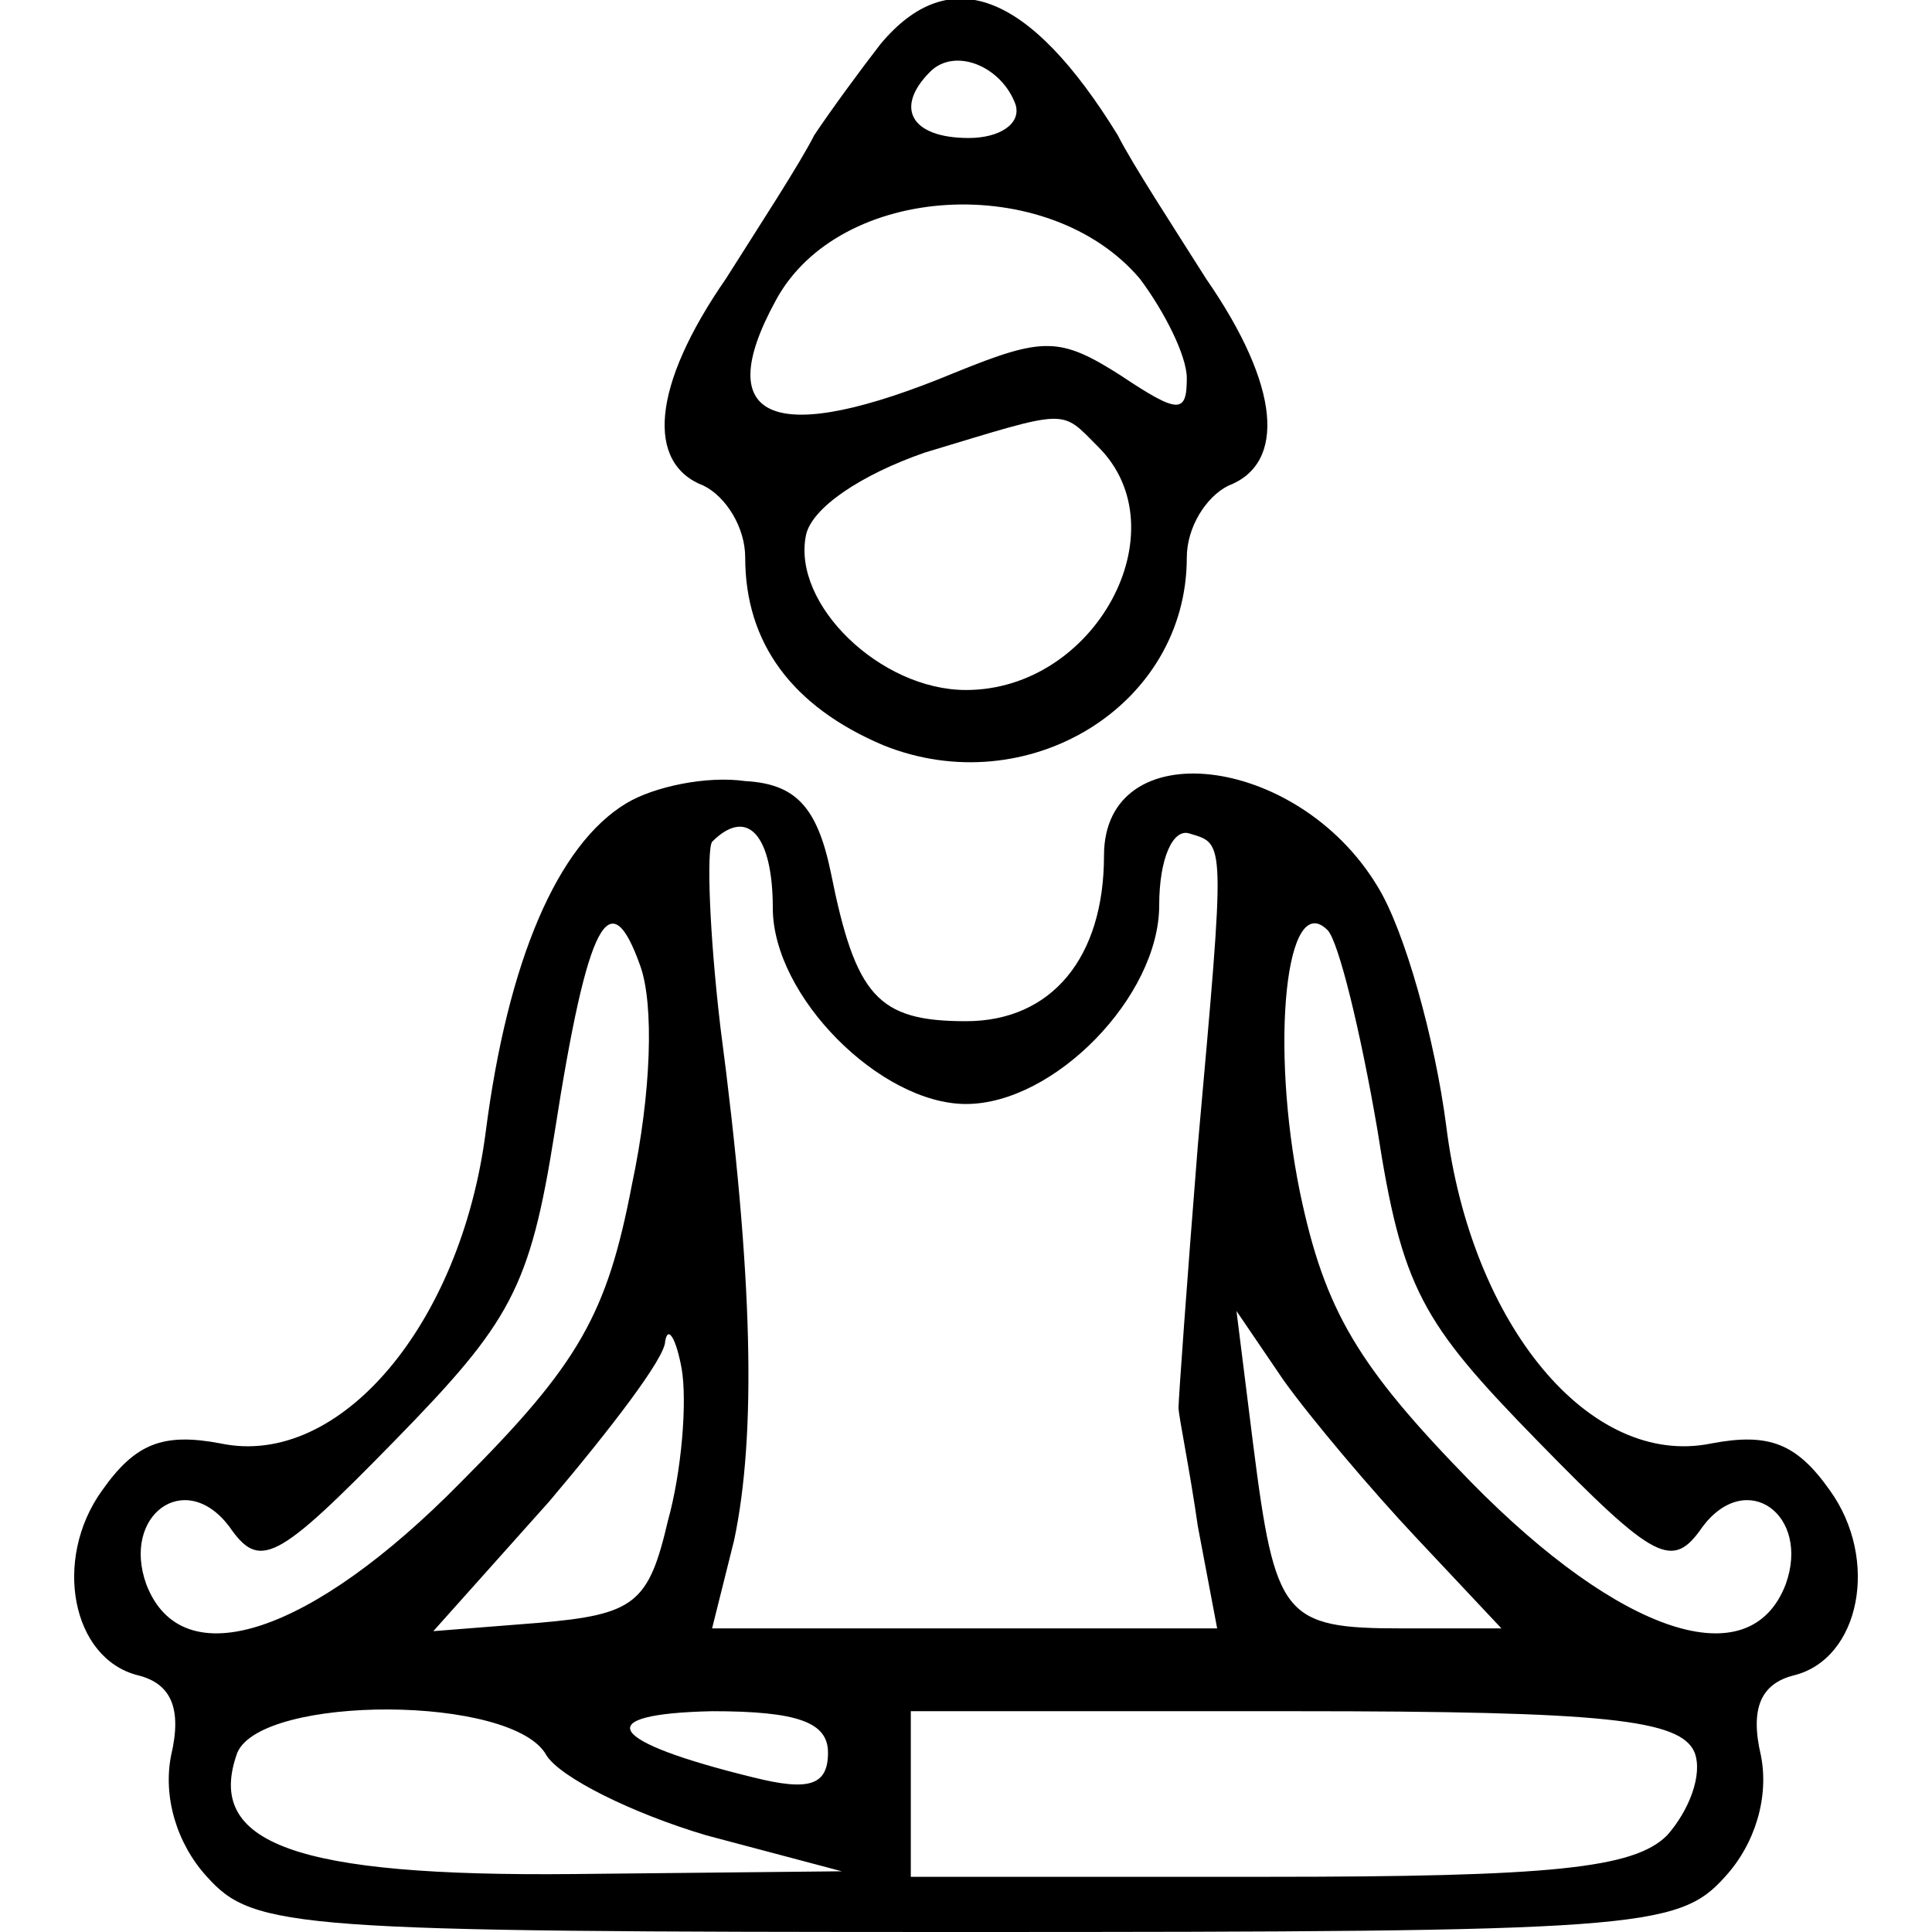
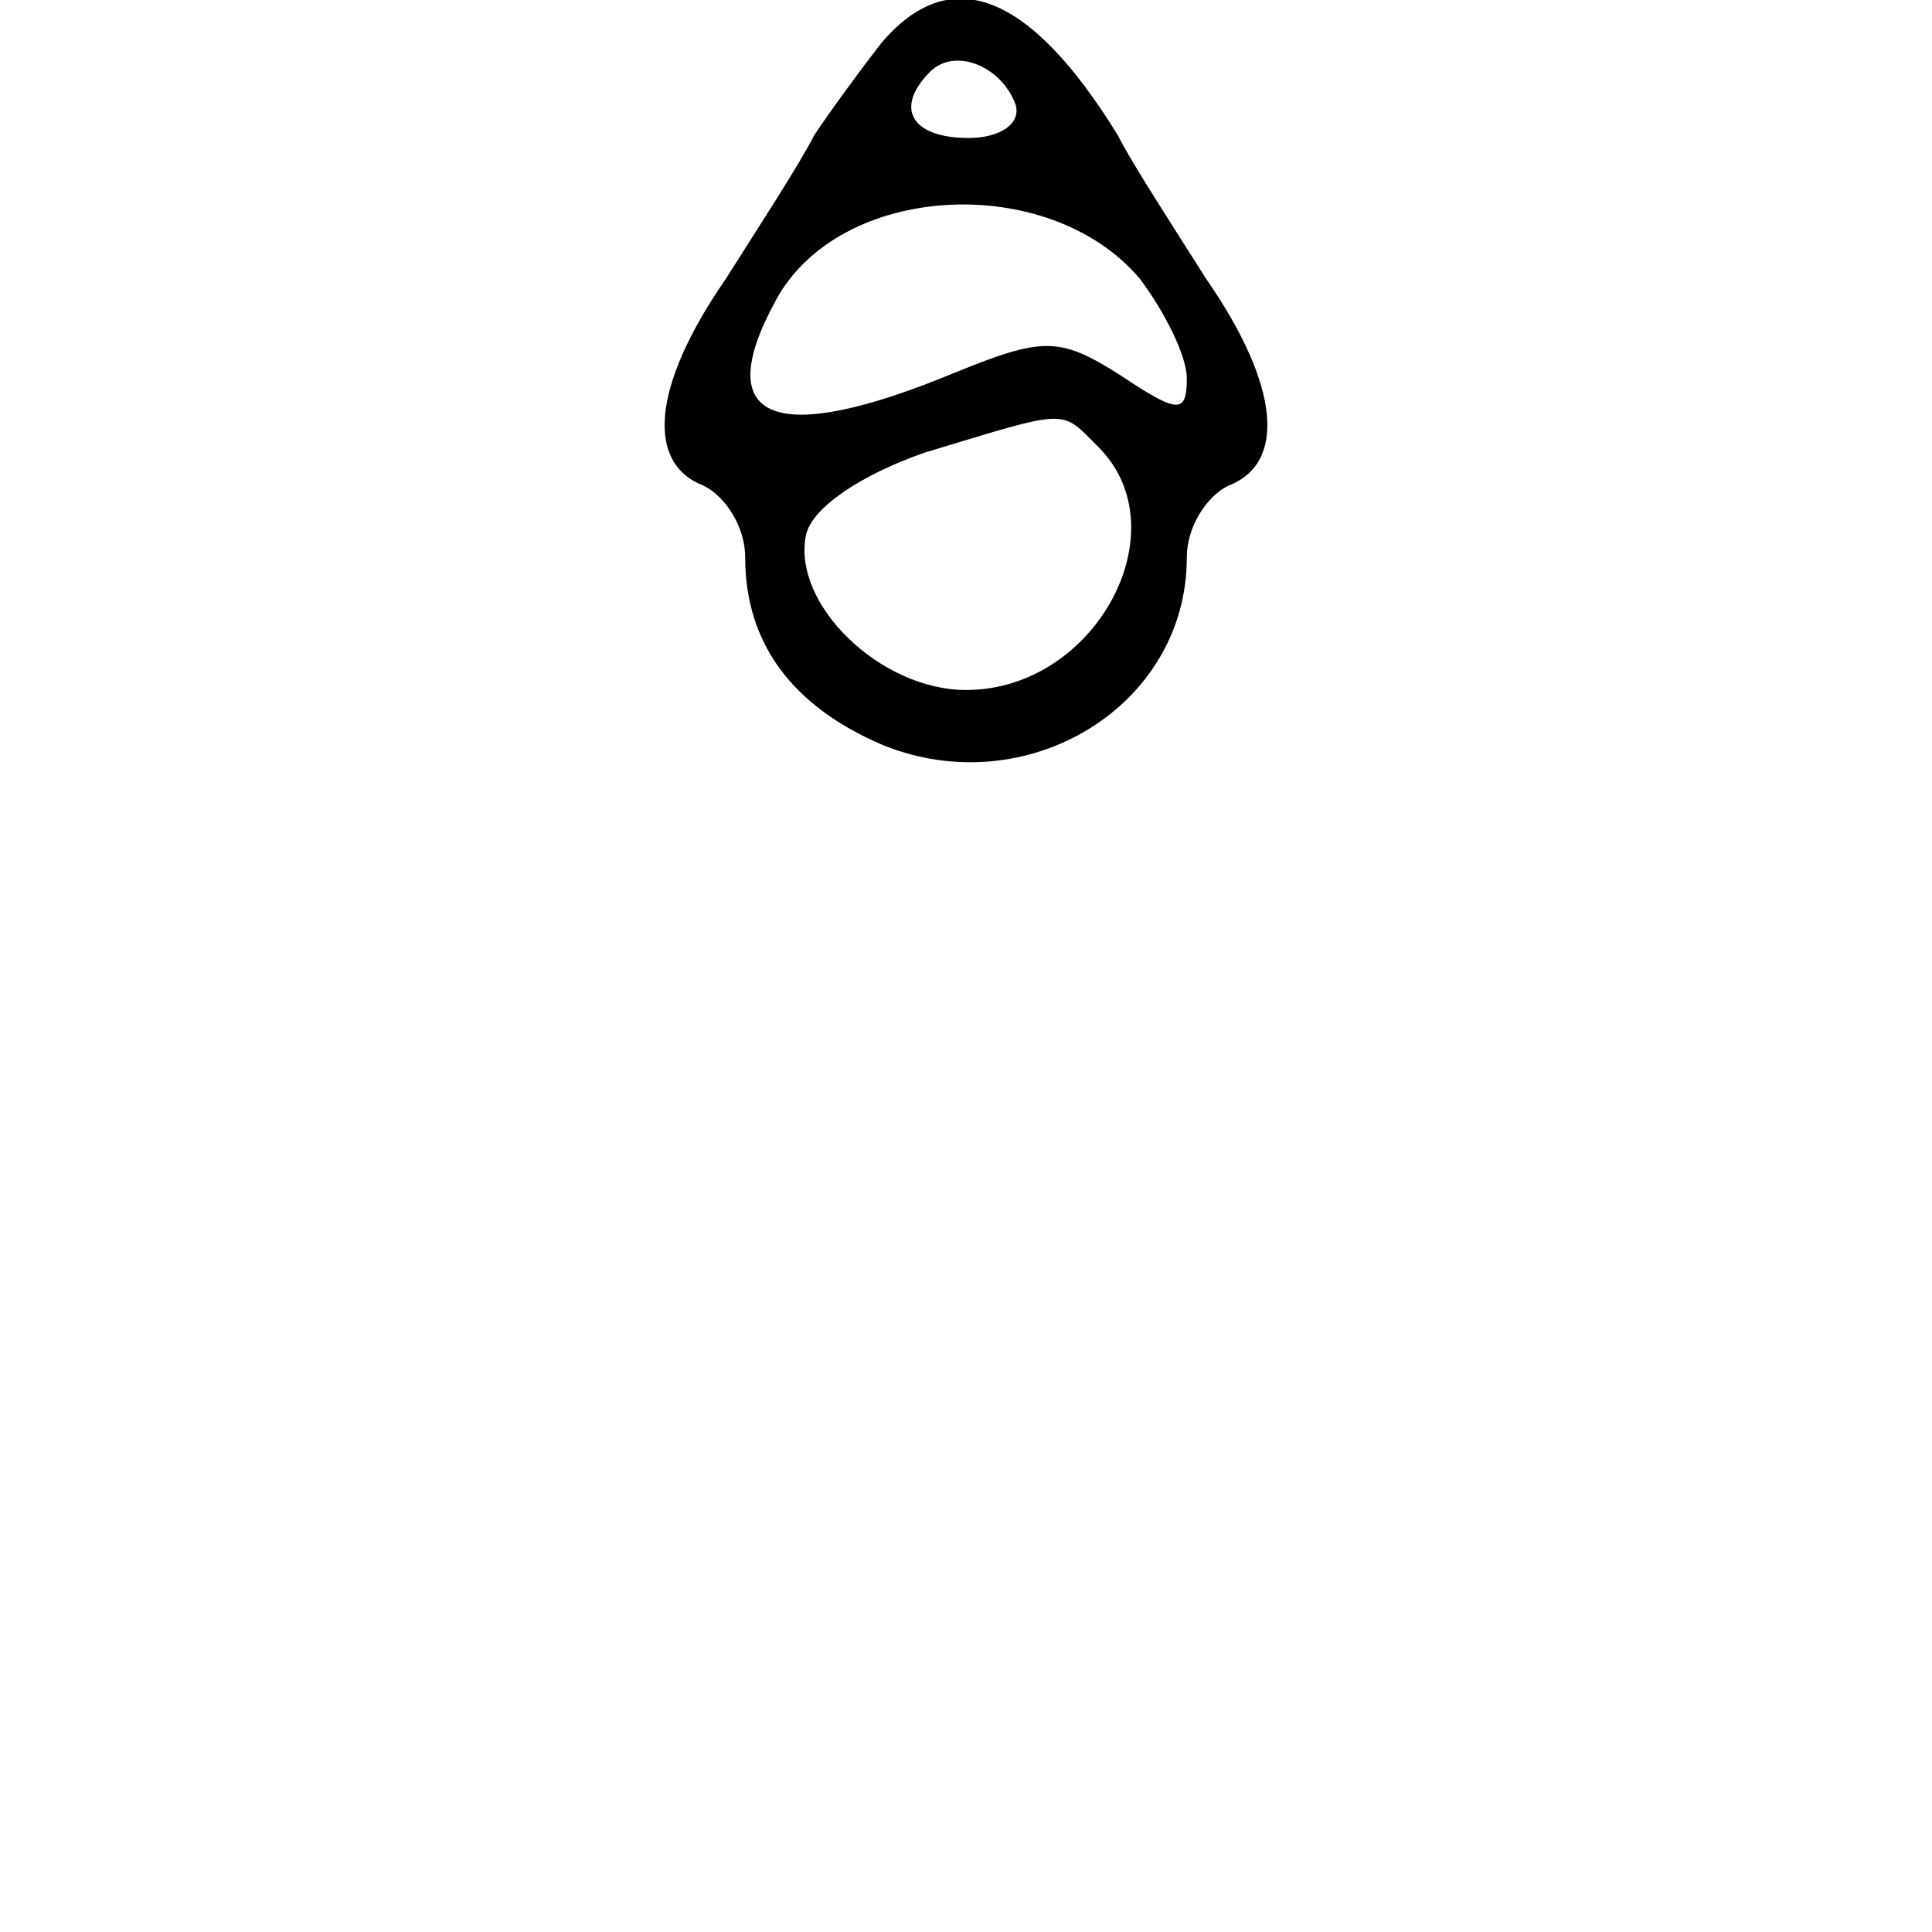
<svg xmlns="http://www.w3.org/2000/svg" version="1.0" width="93.333" height="93.333" viewBox="0 0 70 70">
  <path d="M31.9 1.6c-.7.9-1.8 2.4-2.4 3.3-.5 1-2 3.3-3.2 5.2-2.7 3.9-2.9 6.7-.8 7.5.8.4 1.5 1.5 1.5 2.6 0 3.1 1.7 5.4 5 6.8 5.2 2.1 11-1.4 11-6.8 0-1.1.7-2.2 1.5-2.6 2.1-.8 1.9-3.6-.8-7.5-1.2-1.9-2.7-4.2-3.2-5.2-3.2-5.2-6.1-6.3-8.6-3.3zm4.9 2.2c.2.7-.6 1.2-1.7 1.2-2.1 0-2.7-1.1-1.4-2.4.9-.9 2.6-.2 3.1 1.2zm4.5 6.3c.9 1.2 1.7 2.8 1.7 3.6 0 1.3-.3 1.3-2.4-.1-2.2-1.4-2.8-1.4-6-.1-6.5 2.7-8.9 1.8-6.5-2.6 2.3-4.3 9.9-4.7 13.2-.8zm-1.5 6.1c3 3-.1 8.8-4.8 8.8-3.1 0-6.3-3.1-5.8-5.6.2-1 2-2.2 4.3-3 5.3-1.6 4.9-1.6 6.3-.2z" />
-   <path d="M22.7 29.1c-2.5 1.5-4.3 5.7-5.1 11.9-.9 7-5.3 12.2-9.6 11.3-2.1-.4-3.1 0-4.3 1.7-1.8 2.5-1.1 6.1 1.3 6.7 1.2.3 1.6 1.2 1.2 2.9-.3 1.5.2 3.2 1.3 4.4 1.7 1.9 3.2 2 27.5 2s25.8-.1 27.5-2c1.1-1.2 1.6-2.9 1.3-4.4-.4-1.7 0-2.6 1.2-2.9 2.4-.6 3.1-4.2 1.3-6.7-1.2-1.7-2.2-2.1-4.3-1.7-4.4.9-8.7-4.3-9.6-11.5-.4-3.1-1.5-7.1-2.5-8.7C47 27.3 40 26.5 40 31c0 3.7-1.9 6-5 6-3.2 0-4-.9-4.9-5.4-.5-2.4-1.3-3.2-3.1-3.3-1.4-.2-3.3.2-4.3.8zm5.3 3.8c0 3.2 3.9 7.1 7 7.1 3.2 0 7-3.9 7-7.2 0-1.7.5-2.8 1.1-2.6 1.3.4 1.3.1.3 11.3-.4 5-.7 9.2-.7 9.5 0 .3.4 2.2.7 4.3l.7 3.7H25.8l.8-3.2c.8-3.8.7-9.5-.5-18.6-.4-3.4-.5-6.4-.3-6.7 1.3-1.3 2.2-.2 2.2 2.4zm-5.1 10c-.9 4.7-1.9 6.5-6.2 10.8-5.4 5.5-10.1 7.1-11.4 3.7-.9-2.5 1.4-4.2 3-2.1 1.1 1.6 1.7 1.3 6-3.1 4.2-4.3 4.9-5.5 5.8-11.2 1.2-7.7 2-9.1 3.1-6 .5 1.4.4 4.6-.3 7.9zm27-2c.9 5.8 1.6 7 5.8 11.3 4.3 4.4 4.9 4.7 6 3.1 1.6-2.1 3.9-.4 3 2.1-1.3 3.4-6 1.8-11.4-3.7-4.1-4.2-5.3-6.2-6.2-10.5-1.1-5.4-.5-11 1-9.5.4.4 1.2 3.7 1.8 7.2zM24.2 55.1c-.7 3-1.2 3.4-4.7 3.7l-3.8.3 4.2-4.7c2.2-2.6 4.2-5.2 4.2-5.8.1-.6.4-.1.6 1 .2 1.2 0 3.7-.5 5.5zm27.1.6 3.1 3.3h-3.6c-4.3 0-4.6-.4-5.4-6.7l-.6-4.8 1.7 2.5c1 1.4 3.2 4 4.8 5.7zm-31.5 7.9c.5.8 3.1 2.1 5.8 2.9l4.9 1.3-9.7.1c-10.1.1-13.4-1.1-12.2-4.4.9-2.1 10-2.1 11.2.1zm10.2-.1c0 1.2-.7 1.4-2.7.9-5.3-1.3-6-2.3-1.5-2.4 3.1 0 4.2.4 4.2 1.5zm31.4 0c.3.8-.2 2.1-1 3-1.2 1.2-4.2 1.5-14.5 1.5H33v-6h13.9c11.3 0 14 .3 14.5 1.5z" />
</svg>